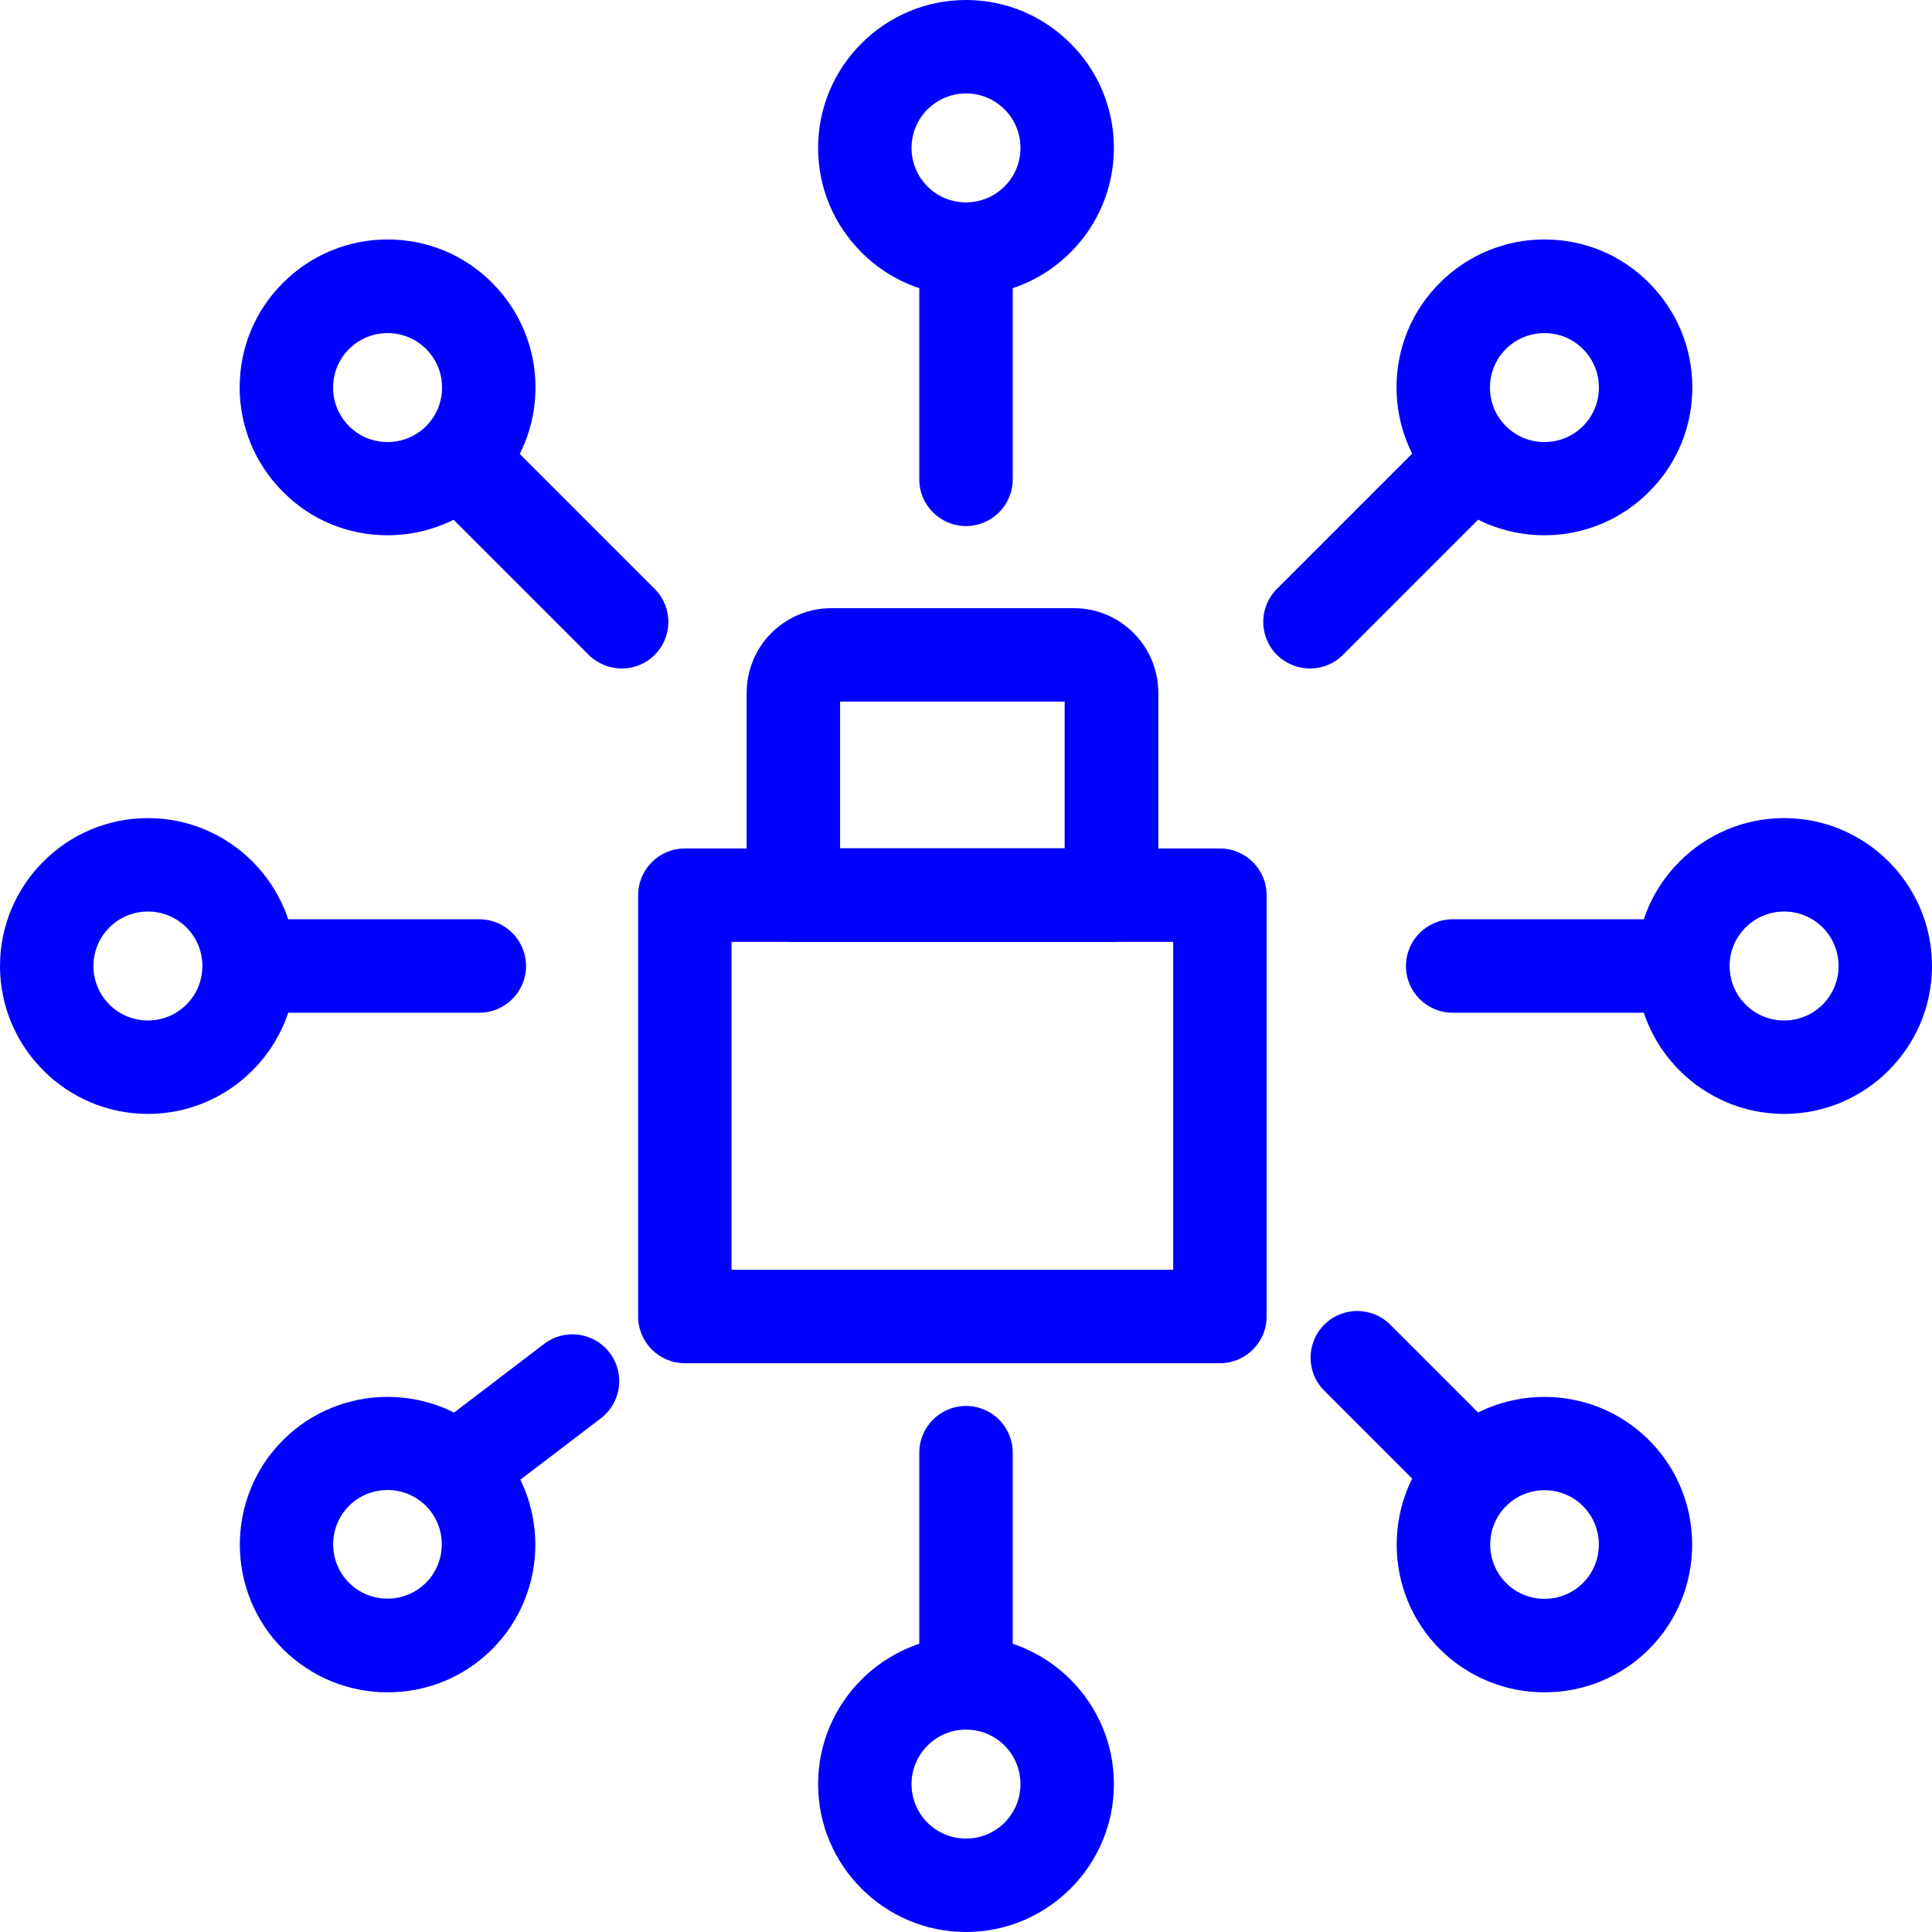
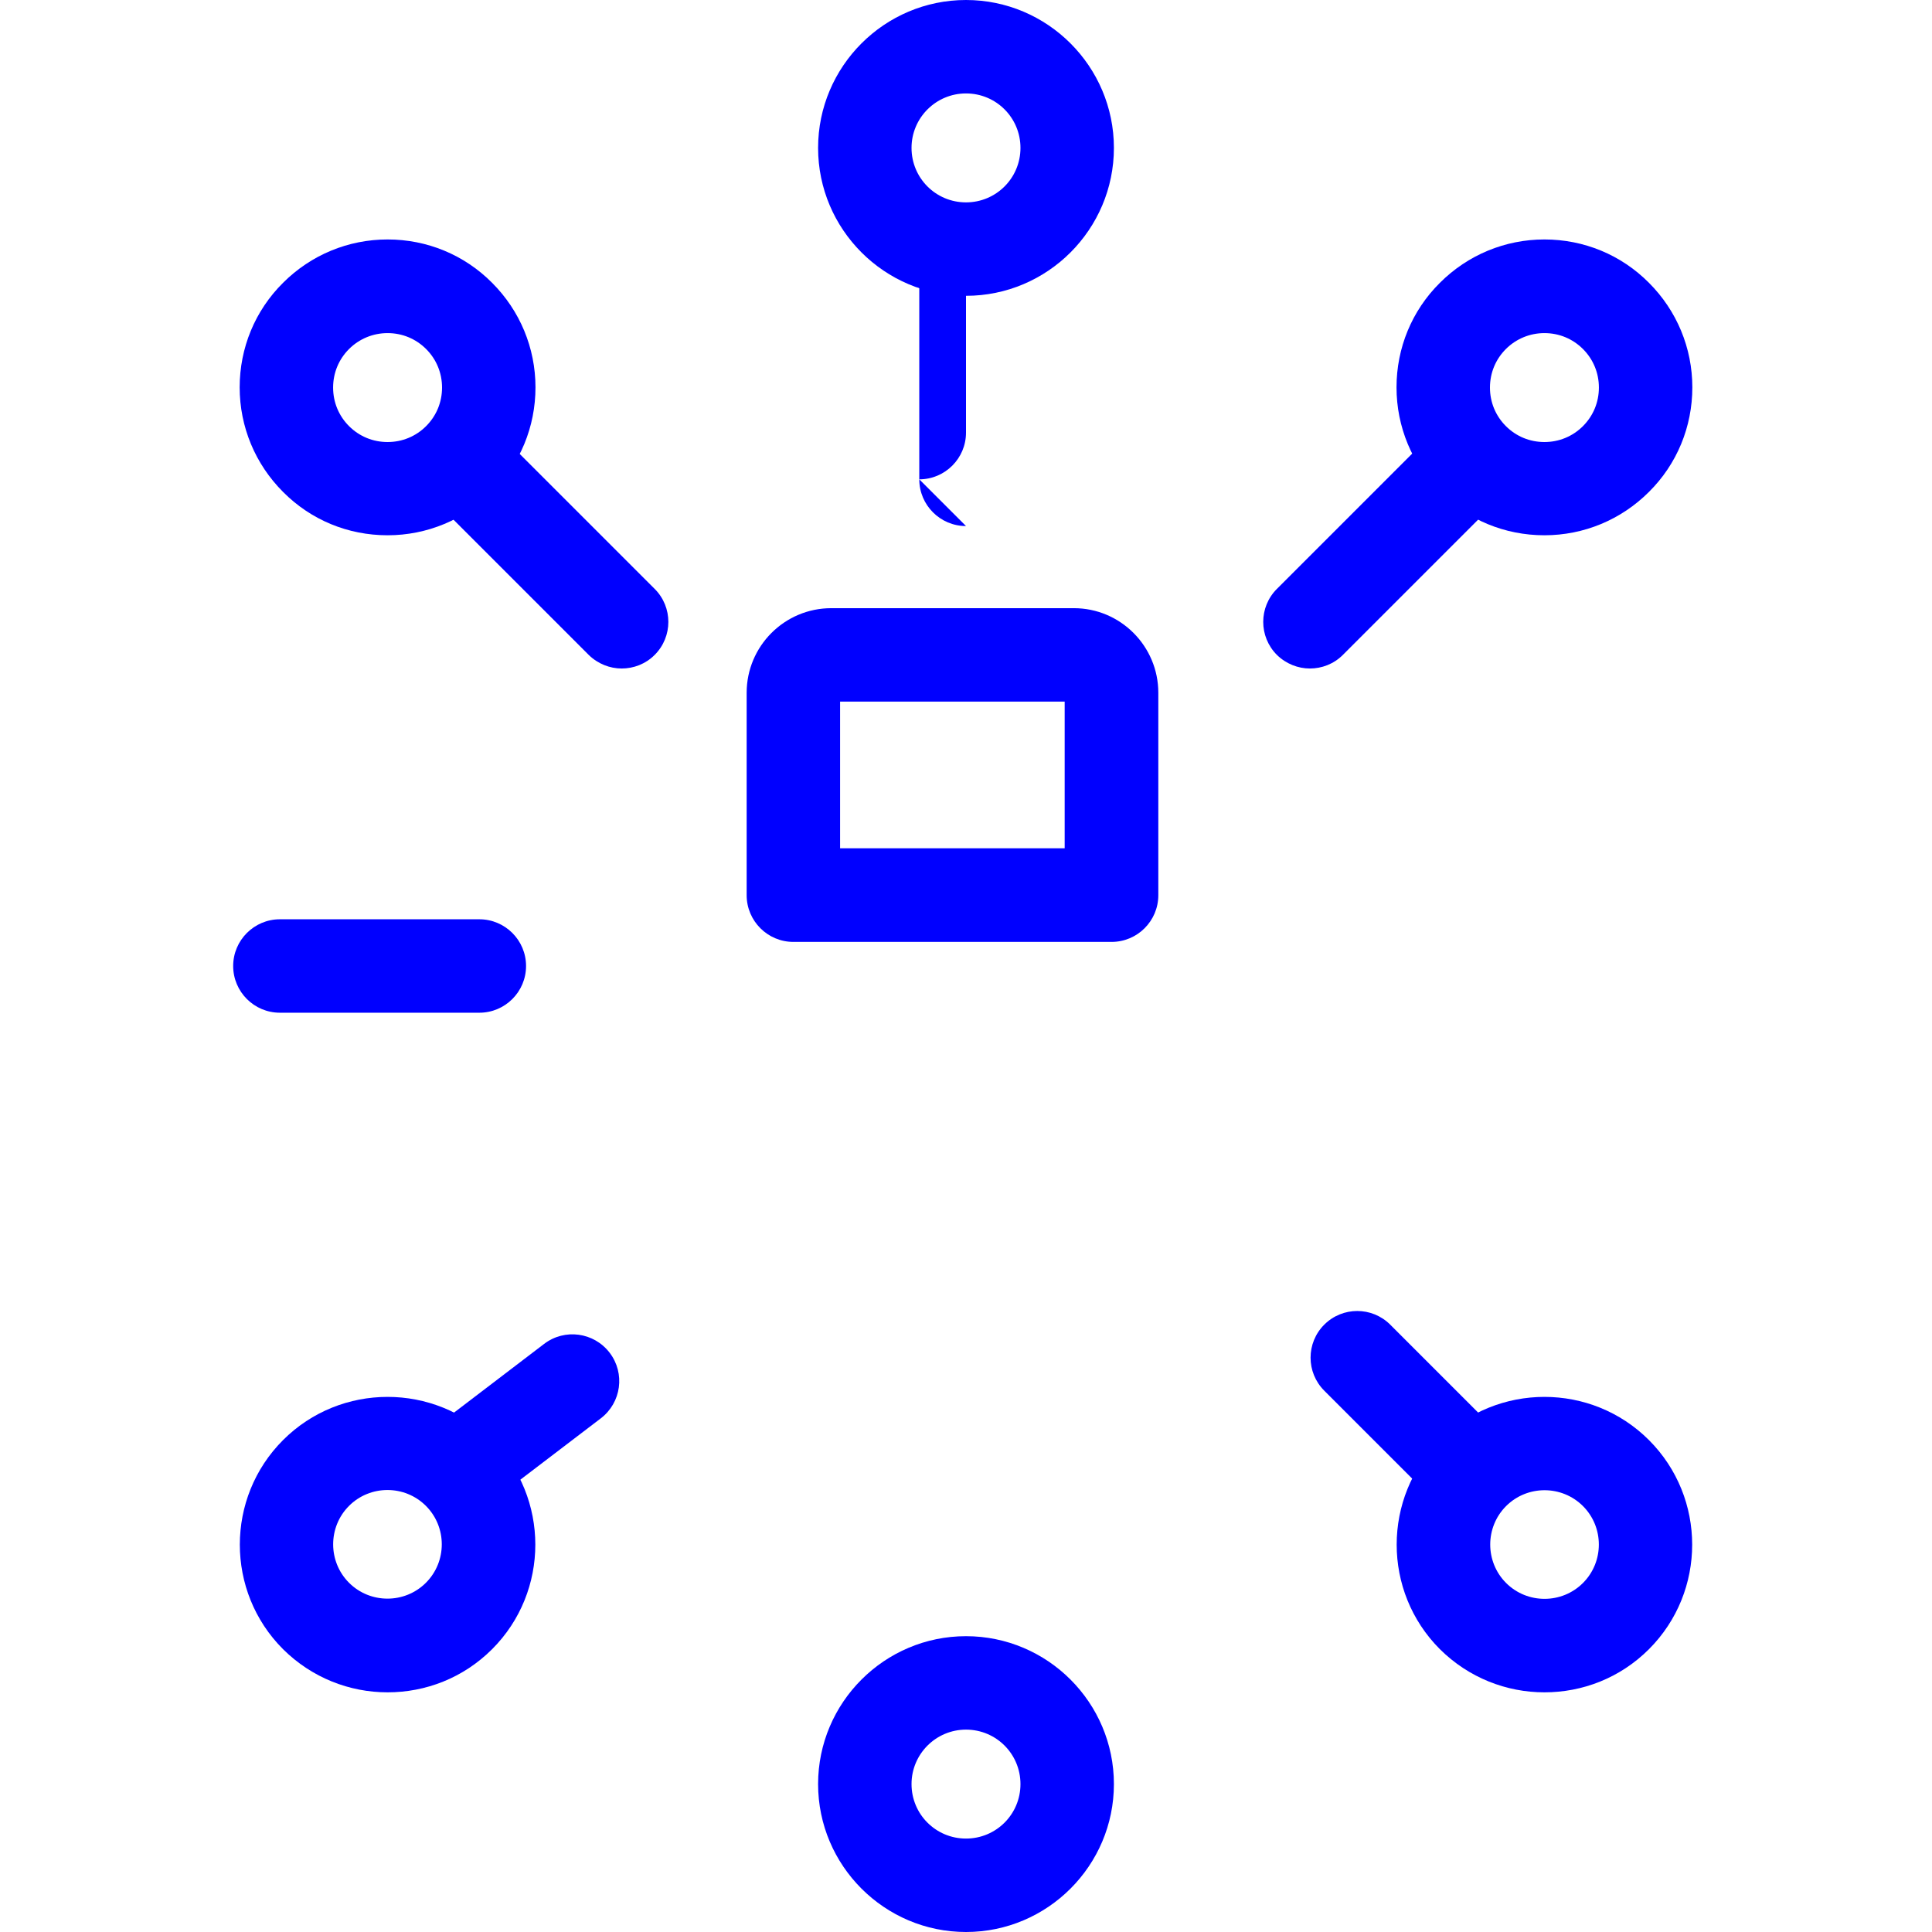
<svg xmlns="http://www.w3.org/2000/svg" id="_レイヤー_2" data-name="レイヤー 2" viewBox="0 0 92.22 92.22">
  <defs>
    <style>
      .cls-1 {
        fill: blue;
      }
    </style>
  </defs>
  <g id="_原稿" data-name="原稿">
    <g>
-       <path class="cls-1" d="M58.23,65.07h-25.54c-1.23,0-2.23-1-2.23-2.23v-20.11c0-1.23,1-2.23,2.23-2.23h25.54c1.23,0,2.23,1,2.23,2.23v20.11c0,1.23-1,2.23-2.23,2.23ZM34.92,60.61h21.08v-15.65h-21.08v15.65Z" />
      <path class="cls-1" d="M53.06,44.96h-15.19c-1.23,0-2.23-1-2.23-2.23v-9.66c0-2.23,1.81-4.04,4.04-4.04h11.58c2.22,0,4.03,1.81,4.03,4.04v9.66c0,1.23-1,2.23-2.23,2.23ZM40.1,40.49h10.72v-7h-10.72v7Z" />
-       <path class="cls-1" d="M46.11,25.11c-1.23,0-2.23-1-2.23-2.23v-9.52c0-1.23,1-2.23,2.23-2.23s2.23,1,2.23,2.23v9.52c0,1.23-1,2.23-2.23,2.23Z" />
+       <path class="cls-1" d="M46.11,25.11c-1.23,0-2.23-1-2.23-2.23v-9.52c0-1.23,1-2.23,2.23-2.23v9.52c0,1.23-1,2.23-2.23,2.23Z" />
      <path class="cls-1" d="M46.11,14.12c-3.89,0-7.06-3.17-7.06-7.06s3.17-7.06,7.06-7.06,7.06,3.17,7.06,7.06-3.17,7.06-7.06,7.06ZM46.11,4.46c-1.43,0-2.6,1.16-2.6,2.6s1.16,2.6,2.6,2.6,2.6-1.16,2.6-2.6-1.16-2.6-2.6-2.6Z" />
-       <path class="cls-1" d="M46.11,81.09c-1.23,0-2.23-1-2.23-2.23v-9.52c0-1.23,1-2.23,2.23-2.23s2.23,1,2.23,2.23v9.52c0,1.23-1,2.23-2.23,2.23Z" />
      <path class="cls-1" d="M46.11,92.22c-3.89,0-7.06-3.17-7.06-7.06s3.17-7.06,7.06-7.06,7.06,3.17,7.06,7.06-3.17,7.06-7.06,7.06ZM46.11,82.56c-1.43,0-2.6,1.16-2.6,2.6s1.16,2.6,2.6,2.6,2.6-1.16,2.6-2.6-1.16-2.6-2.6-2.6Z" />
-       <path class="cls-1" d="M78.86,48.34h-9.52c-1.23,0-2.23-1-2.23-2.23s1-2.23,2.23-2.23h9.52c1.23,0,2.23,1,2.23,2.23s-1,2.23-2.23,2.23Z" />
-       <path class="cls-1" d="M85.16,53.17c-3.89,0-7.06-3.17-7.06-7.06s3.17-7.06,7.06-7.06,7.06,3.17,7.06,7.06-3.17,7.06-7.06,7.06ZM85.16,43.51c-1.43,0-2.6,1.16-2.6,2.6s1.16,2.6,2.6,2.6,2.6-1.16,2.6-2.6-1.16-2.6-2.6-2.6Z" />
      <path class="cls-1" d="M22.88,48.34h-9.52c-1.23,0-2.23-1-2.23-2.23s1-2.23,2.23-2.23h9.52c1.23,0,2.23,1,2.23,2.23s-1,2.23-2.23,2.23Z" />
-       <path class="cls-1" d="M7.06,53.17c-3.89,0-7.06-3.17-7.06-7.06s3.17-7.06,7.06-7.06,7.06,3.17,7.06,7.06-3.17,7.06-7.06,7.06ZM7.06,43.51c-1.43,0-2.6,1.16-2.6,2.6s1.16,2.6,2.6,2.6,2.6-1.16,2.6-2.6-1.16-2.6-2.6-2.6Z" />
      <path class="cls-1" d="M62.53,31.91c-.57,0-1.14-.22-1.58-.65-.87-.87-.87-2.28,0-3.15l6.73-6.73c.87-.87,2.28-.87,3.15,0,.87.87.87,2.28,0,3.15l-6.73,6.73c-.44.44-1.01.65-1.58.65Z" />
      <path class="cls-1" d="M73.72,25.55c-1.89,0-3.66-.73-4.99-2.07-1.33-1.33-2.07-3.11-2.07-4.99s.73-3.66,2.07-4.99c1.33-1.33,3.11-2.07,4.99-2.07s3.66.73,4.99,2.07c1.33,1.33,2.07,3.11,2.07,4.99s-.73,3.66-2.07,4.99h0c-1.33,1.33-3.11,2.07-4.99,2.07ZM73.72,15.9c-.69,0-1.35.27-1.84.76-.49.49-.76,1.14-.76,1.84s.27,1.35.76,1.84c.49.49,1.14.76,1.84.76s1.35-.27,1.84-.76c0,0,0,0,0,0,.49-.49.76-1.14.76-1.84s-.27-1.35-.76-1.84c-.49-.49-1.14-.76-1.84-.76Z" />
      <path class="cls-1" d="M22.95,71.5c-.67,0-1.34-.3-1.78-.88-.75-.98-.56-2.38.42-3.13l4.38-3.34c.98-.75,2.38-.56,3.13.42.75.98.56,2.38-.42,3.13l-4.38,3.34c-.4.31-.88.46-1.35.46Z" />
      <path class="cls-1" d="M18.5,80.78c-1.81,0-3.61-.69-4.99-2.06-2.75-2.75-2.75-7.23,0-9.98h0c2.75-2.75,7.23-2.75,9.98,0,2.75,2.75,2.75,7.23,0,9.98-1.38,1.38-3.18,2.06-4.99,2.06ZM16.66,71.88h0c-1.01,1.01-1.01,2.66,0,3.67s2.66,1.01,3.67,0c1.01-1.01,1.01-2.66,0-3.67-1.01-1.01-2.66-1.01-3.67,0Z" />
      <path class="cls-1" d="M69.26,71.5c-.57,0-1.14-.22-1.58-.65l-4.47-4.47c-.87-.87-.87-2.28,0-3.15.87-.87,2.28-.87,3.15,0l4.47,4.47c.87.87.87,2.28,0,3.15-.44.44-1.01.65-1.58.65Z" />
      <path class="cls-1" d="M73.72,80.78c-1.81,0-3.61-.69-4.99-2.06h0c-2.75-2.75-2.75-7.23,0-9.98,2.75-2.75,7.23-2.75,9.98,0,2.75,2.75,2.75,7.23,0,9.98-1.38,1.38-3.18,2.06-4.99,2.06ZM71.89,75.56c1.01,1.01,2.66,1.01,3.67,0,1.01-1.01,1.01-2.66,0-3.67-1.01-1.01-2.66-1.01-3.67,0-1.01,1.01-1.01,2.66,0,3.67h0Z" />
      <path class="cls-1" d="M29.68,31.91c-.57,0-1.14-.22-1.58-.65l-6.73-6.73c-.87-.87-.87-2.28,0-3.15.87-.87,2.28-.87,3.15,0l6.73,6.73c.87.87.87,2.28,0,3.15-.44.44-1.01.65-1.58.65Z" />
      <path class="cls-1" d="M18.5,25.55c-1.89,0-3.66-.73-4.99-2.07-1.33-1.33-2.07-3.11-2.07-4.99s.73-3.66,2.07-4.99c1.33-1.33,3.11-2.07,4.99-2.07s3.66.73,4.99,2.07h0s0,0,0,0c1.33,1.33,2.07,3.11,2.07,4.99s-.73,3.66-2.07,4.99c-1.33,1.33-3.11,2.07-4.99,2.07ZM18.5,15.9c-.69,0-1.35.27-1.84.76-.49.49-.76,1.14-.76,1.84s.27,1.35.76,1.84c.49.49,1.14.76,1.84.76s1.35-.27,1.84-.76c.49-.49.76-1.14.76-1.84s-.27-1.35-.76-1.84t0,0c-.49-.49-1.14-.76-1.84-.76Z" />
    </g>
  </g>
</svg>